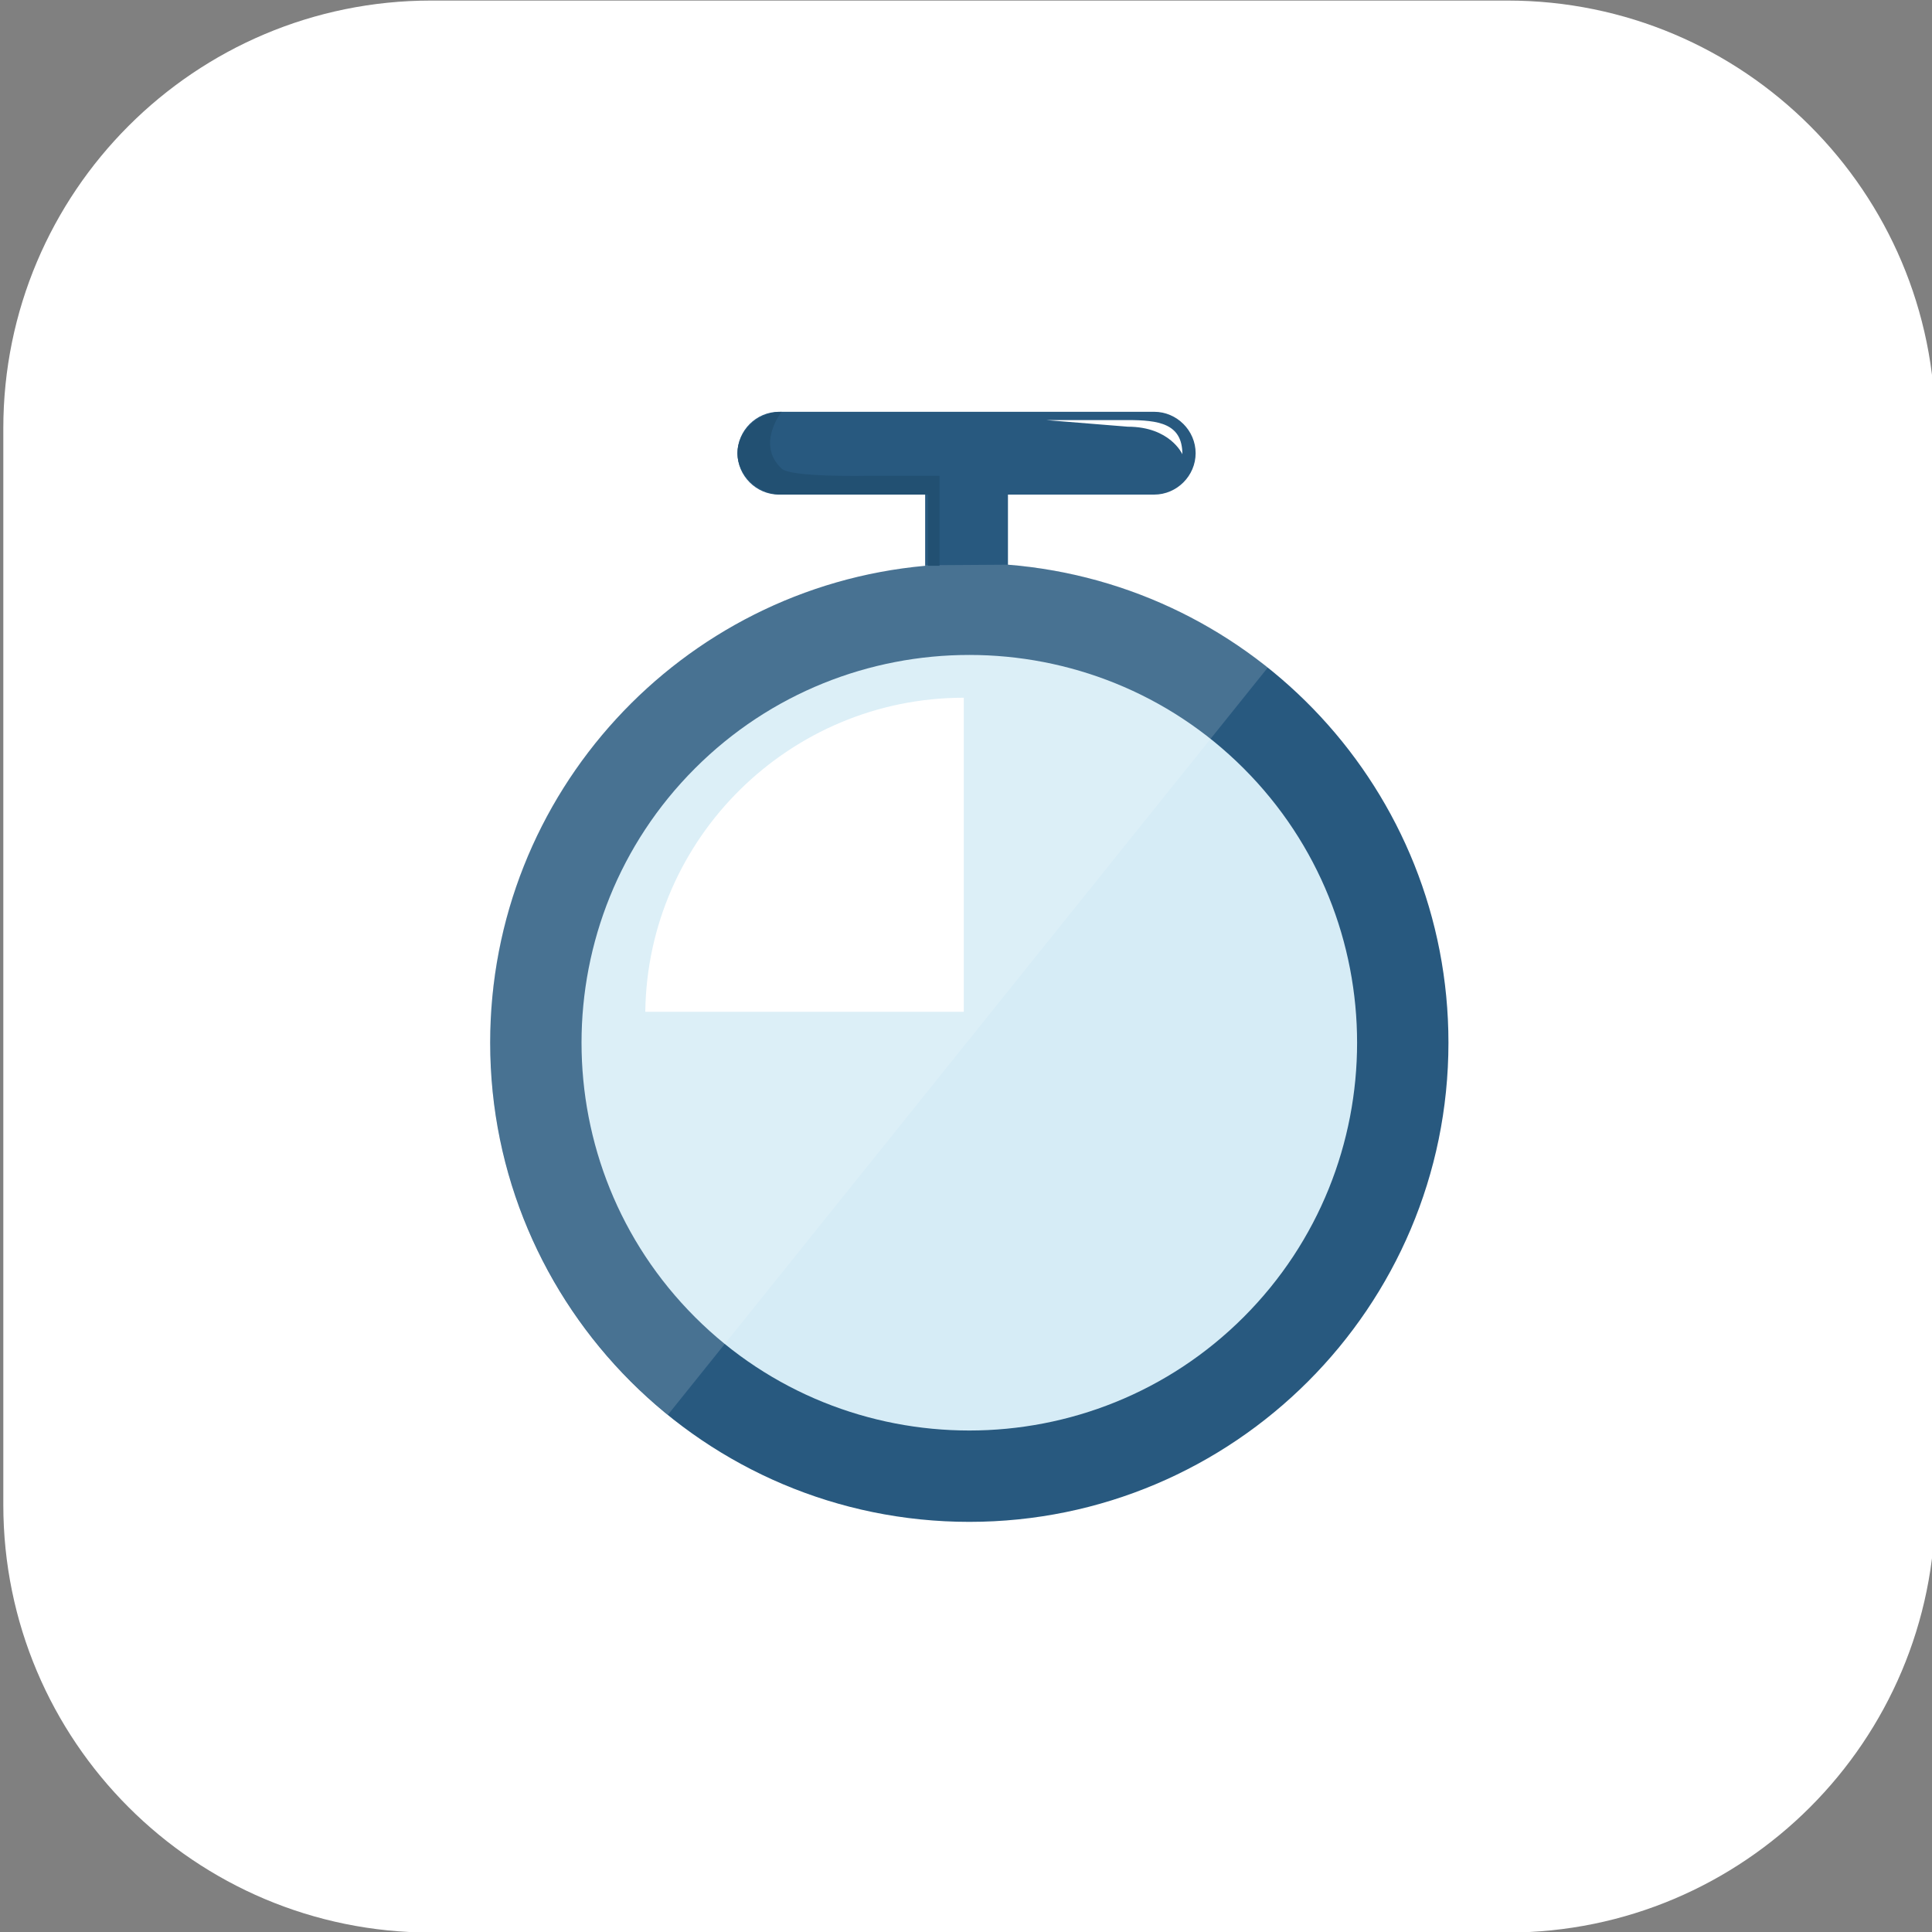
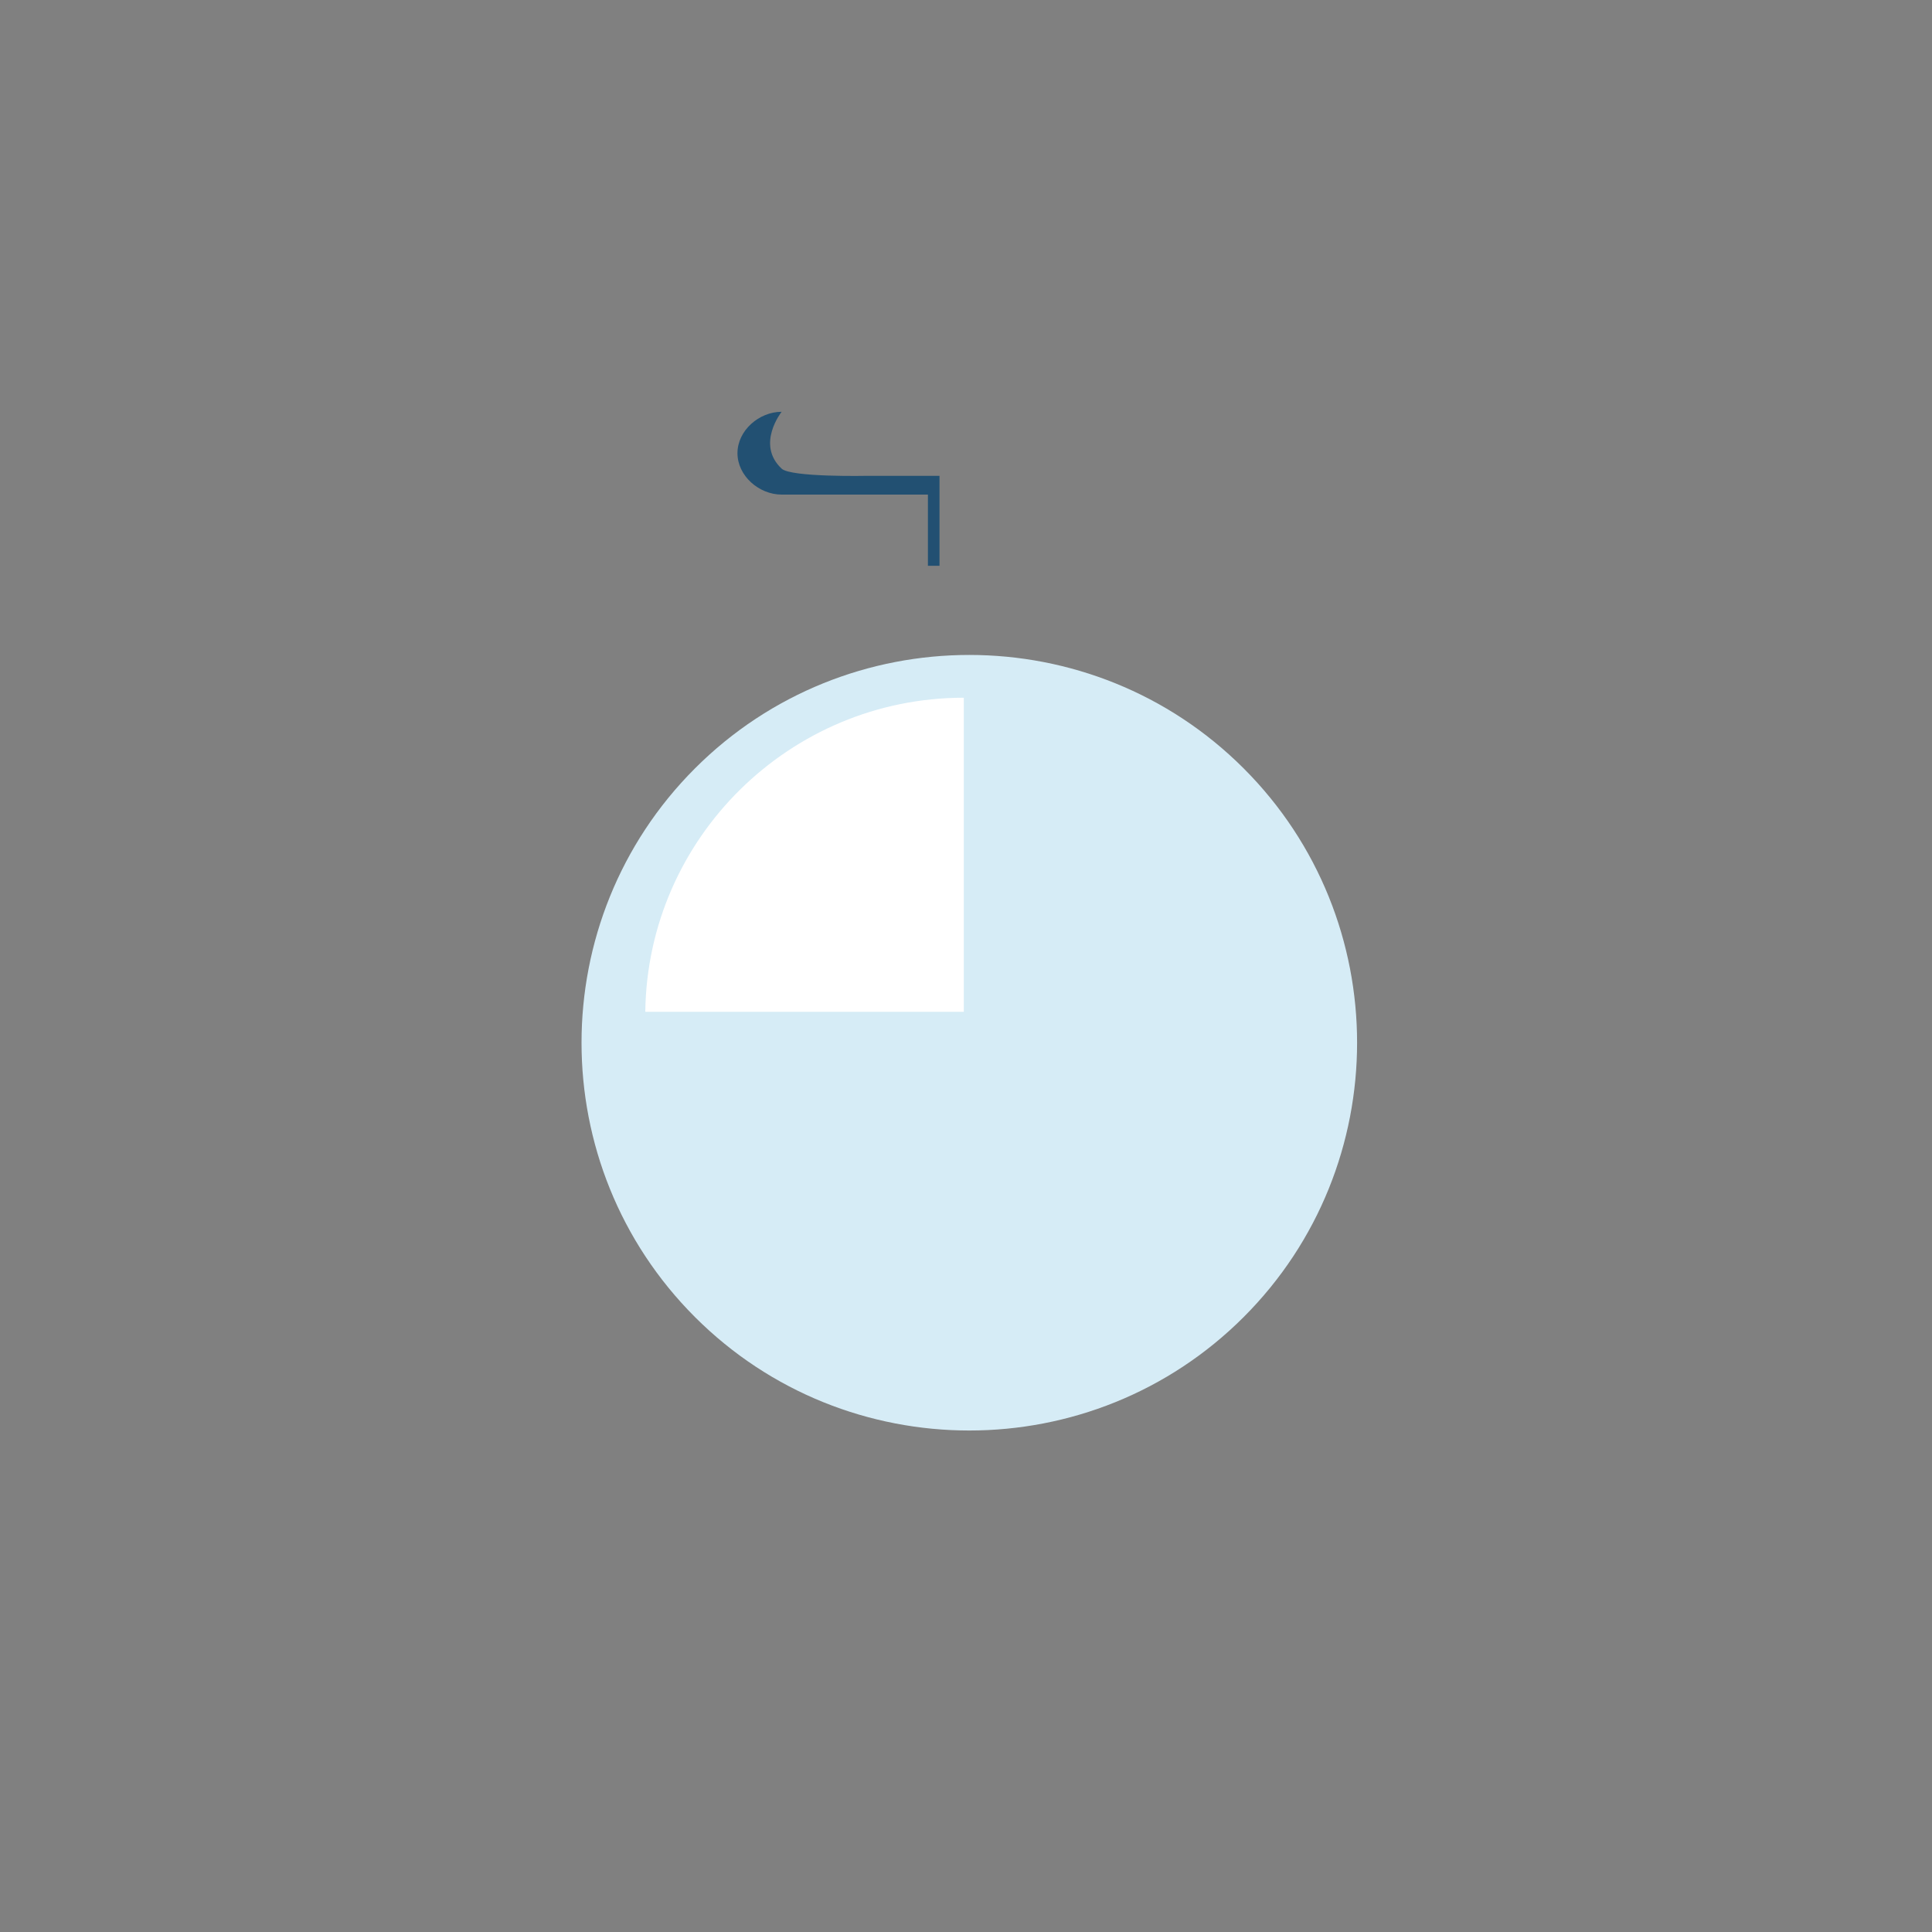
<svg xmlns="http://www.w3.org/2000/svg" version="1.1" id="Ebene_1" x="0px" y="0px" viewBox="0 0 350 350" style="enable-background:new 0 0 350 350;" xml:space="preserve">
  <rect x="0" y="0" width="350" height="350" fill="#808080" stroke="none" />
  <style type="text/css">
	.st0{fill:#FFFFFF;}
	.st1{fill:#28597F;}
	.st2{fill:#D6ECF6;}
	.st3{opacity:0.15;fill:#FFFFFF;enable-background:new    ;}
	.st4{fill:#225072;}
</style>
-   <path class="st0" d="M273.1,350.1h-195c-42.8,0-77.5-34.7-77.5-77.5v-195c0-42.8,34.7-77.5,77.5-77.5h195  c42.8,0,77.5,34.7,77.5,77.5v195C350.6,315.4,315.9,350.1,273.1,350.1z" />
  <g>
-     <path class="st1" d="M182.6,102.3c0-0.1,0-0.1,0-0.2V89.6h26.5c4.1,0,7.5-3.4,7.5-7.5c0-4.1-3.4-7.5-7.5-7.5h-68   c-4.1,0-7.5,3.4-7.5,7.5c0,4.1,3.4,7.5,7.5,7.5h26.5v12.6c0,0.1,0,0.2,0,0.3c-44.2,4-78.8,41.2-78.8,86.4   c0,47.9,38.9,86.8,86.8,86.8s86.8-38.9,86.8-86.8C262.4,143.3,227.3,105.9,182.6,102.3z" />
    <path class="st2" d="M225.3,139.2c27.4,27.4,27.4,72,0,99.4s-72,27.4-99.4,0s-27.4-72,0-99.4S197.9,111.8,225.3,139.2" />
-     <path class="st3" d="M182.6,102.3c17.7,1.4,33.9,8.1,47.1,18.6L121,256.3c-19.6-15.9-32.2-40.2-32.2-67.5   c0-45.2,34.6-82.4,78.8-86.4" />
    <path class="st0" d="M116.9,183.3c0.4-31.5,26.2-56.9,57.7-56.9v56.9h-56.3H116.9z" />
-     <path class="st4" d="M183.1,102.2c0,0.1,0,0.1,0,0.2" />
    <path class="st4" d="M141.6,74.6c-4.1,0-8,3.4-8,7.5c0,4.1,3.9,7.5,8,7.5h26.5v12.6c0,0.1,0,0.2,0,0.3h2.1V86.2h-13   c0,0-13.9,0.3-15.6-1.3C136.9,80.5,141.6,74.6,141.6,74.6z" />
    <g>
-       <path class="st0" d="M189.5,76.1h14.7c5.7,0,10,0.6,10,6.2c0,0-2.2-5-9.9-5L189.5,76.1z" />
-     </g>
+       </g>
  </g>
</svg>